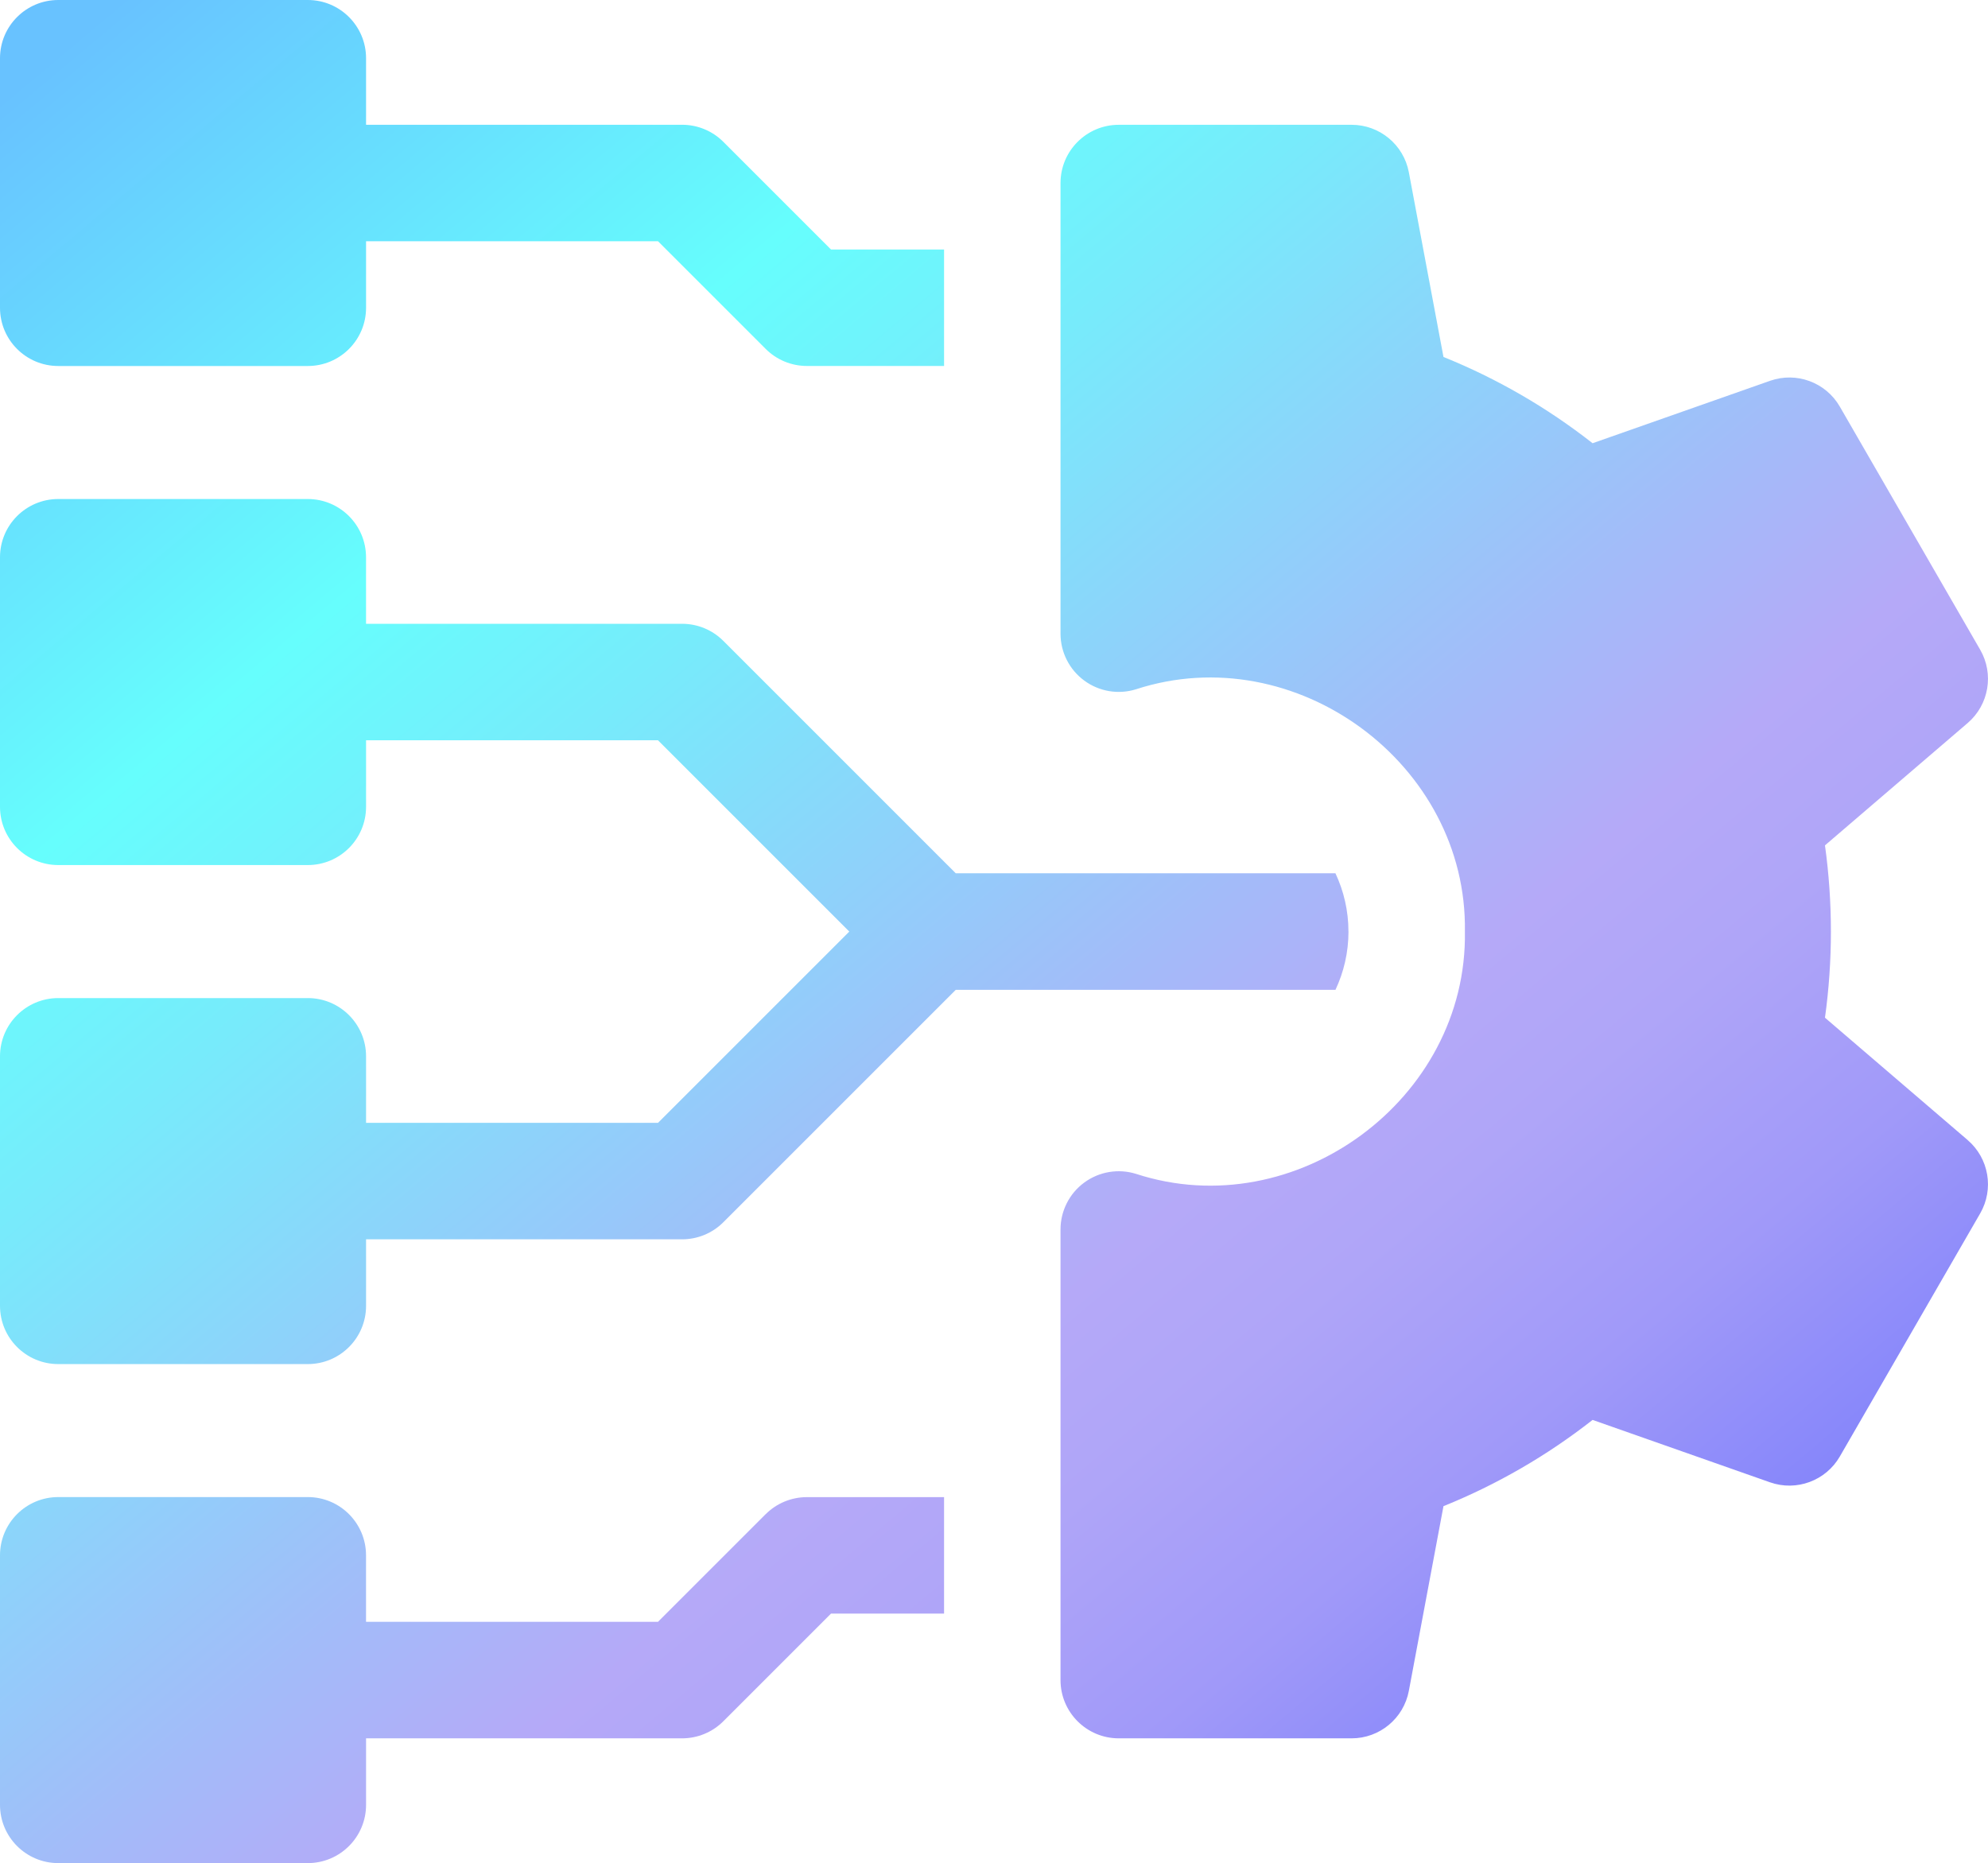
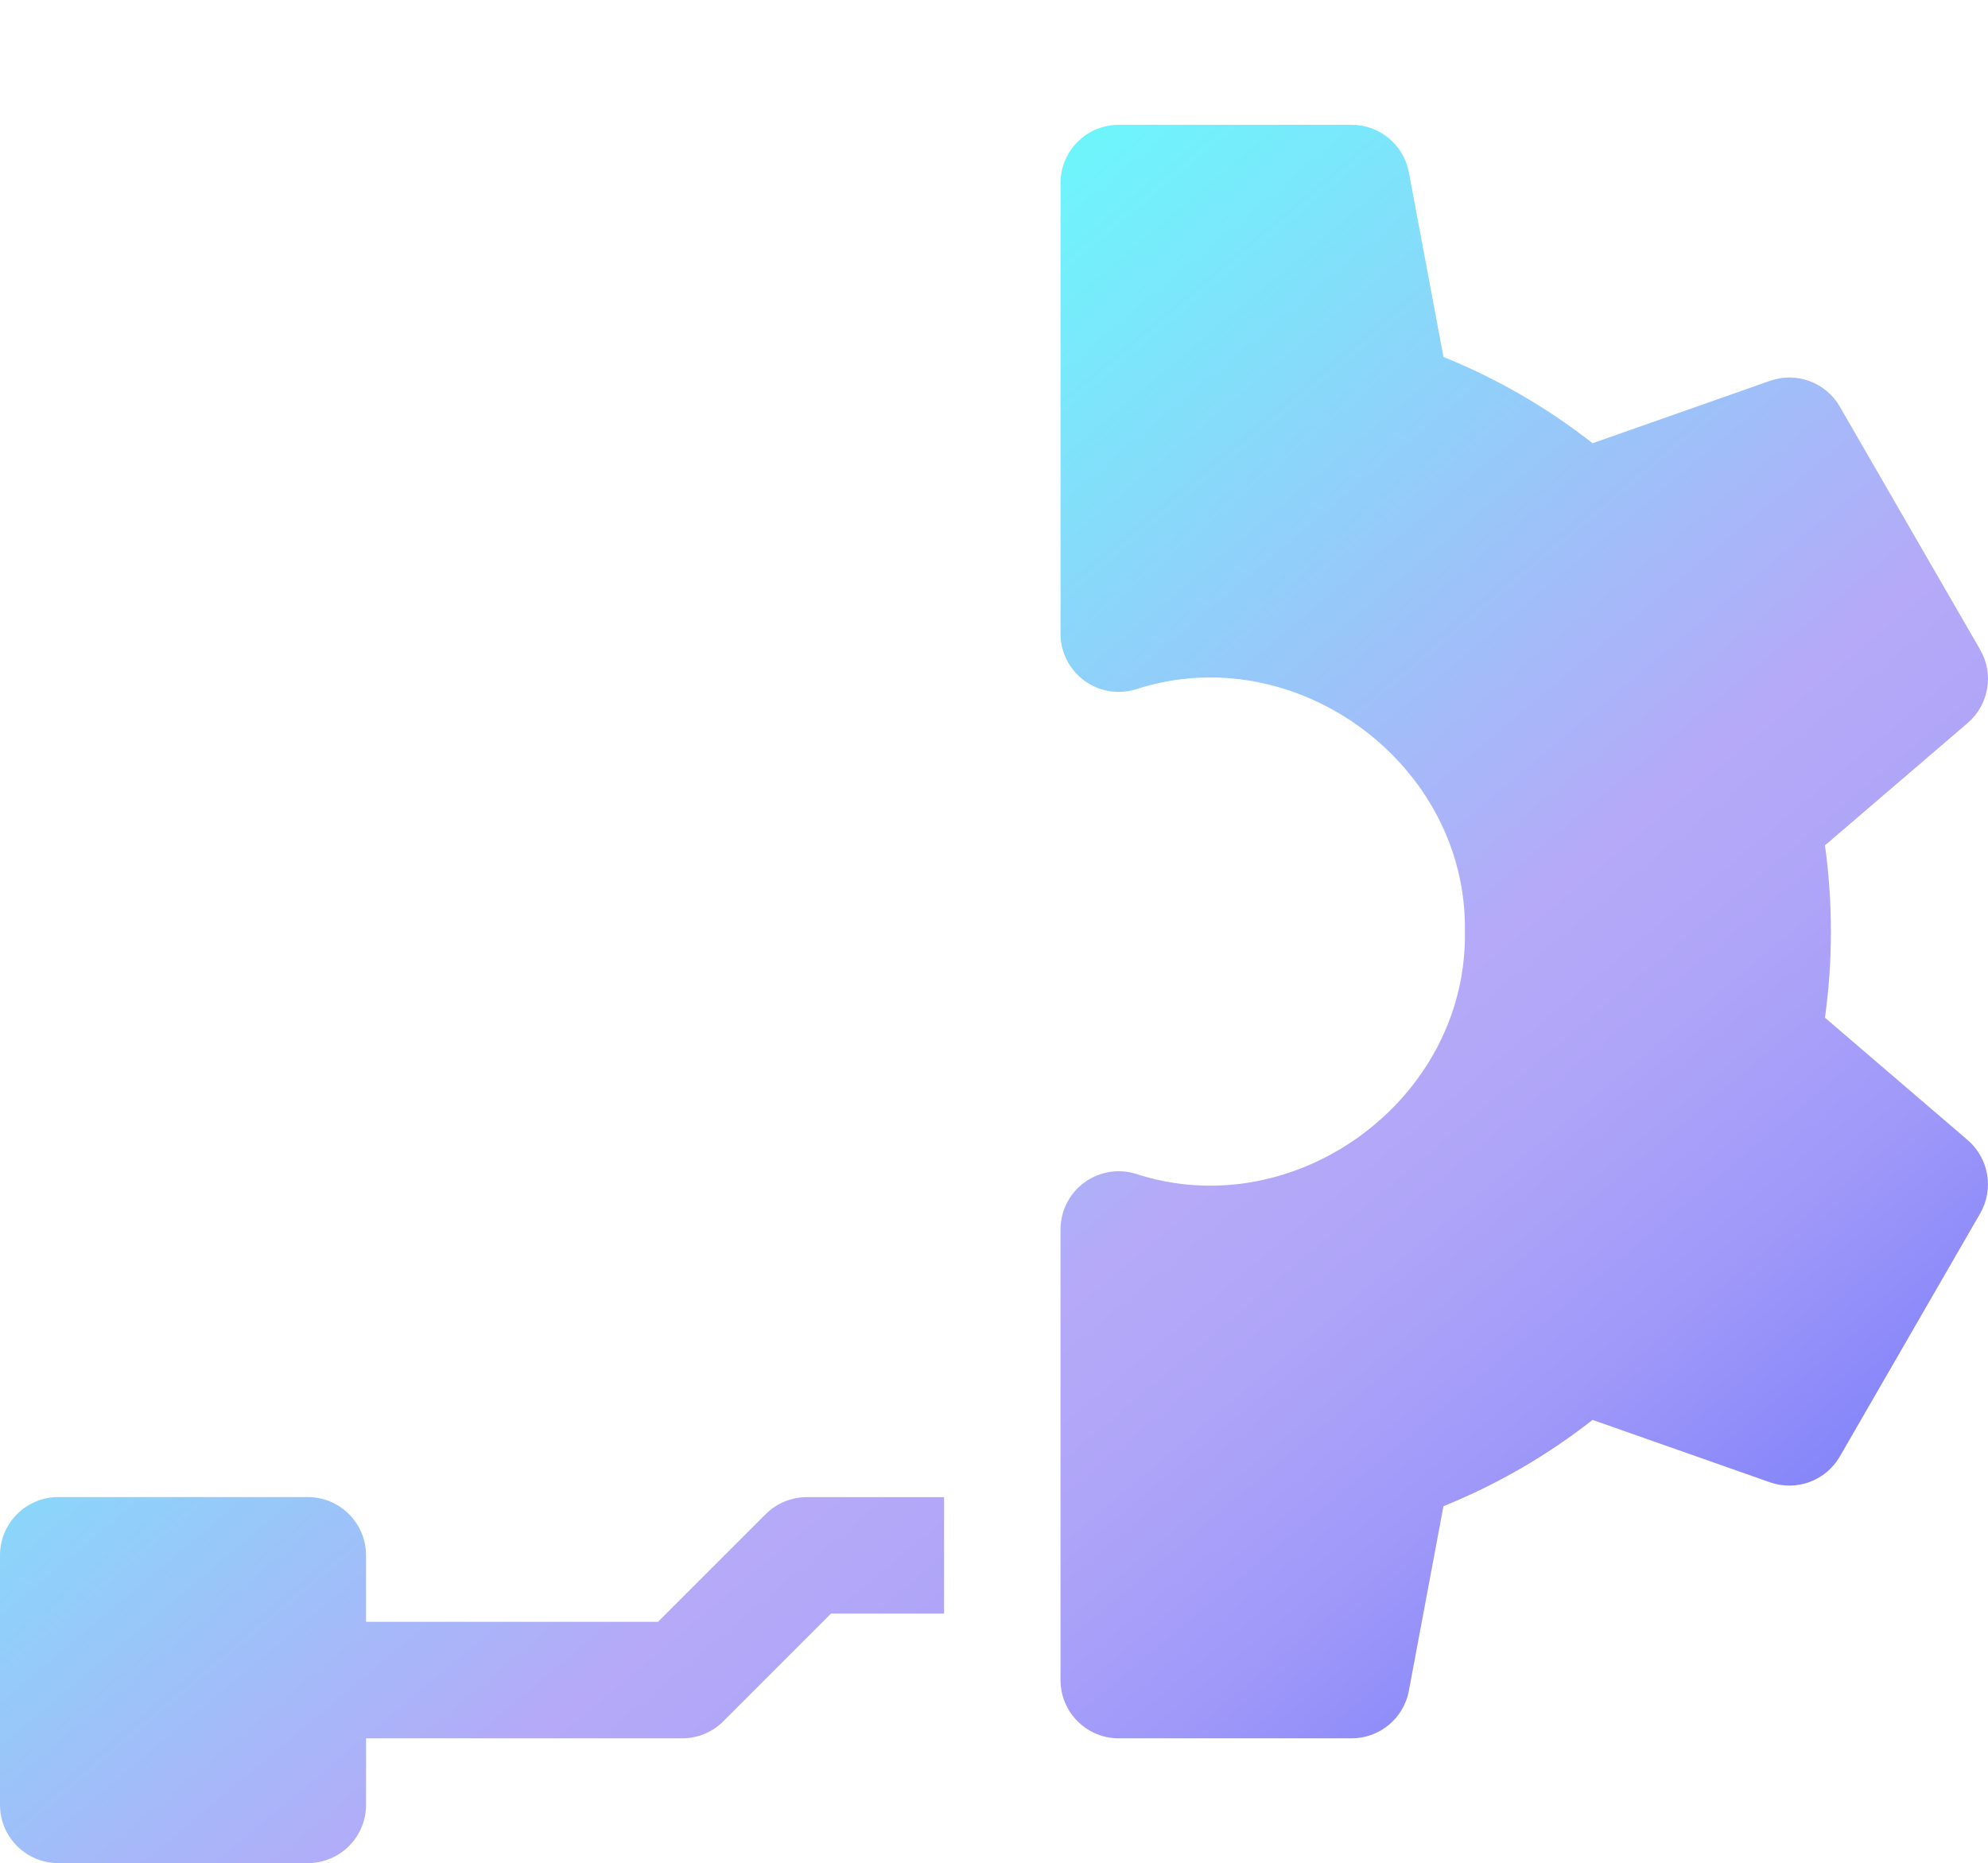
<svg xmlns="http://www.w3.org/2000/svg" xmlns:xlink="http://www.w3.org/1999/xlink" id="Layer_2" data-name="Layer 2" viewBox="0 0 640.18 600">
  <defs>
    <style>
      .cls-1 {
        fill: url(#linear-gradient);
      }

      .cls-1, .cls-2, .cls-3, .cls-4 {
        stroke-width: 0px;
      }

      .cls-2 {
        fill: url(#linear-gradient-2);
      }

      .cls-3 {
        fill: url(#linear-gradient-3);
      }

      .cls-4 {
        fill: url(#linear-gradient-4);
      }
    </style>
    <linearGradient id="linear-gradient" x1="321.93" y1="737.61" x2="-159.92" y2="163.37" gradientUnits="userSpaceOnUse">
      <stop offset="0" stop-color="#7c7ffb" />
      <stop offset=".04" stop-color="#8686fa" />
      <stop offset=".14" stop-color="#a099f9" />
      <stop offset=".24" stop-color="#afa5f8" />
      <stop offset=".31" stop-color="#b5a9f8" />
      <stop offset=".4" stop-color="#a3bbf9" />
      <stop offset=".63" stop-color="#77ebfb" />
      <stop offset=".74" stop-color="#66fefd" />
      <stop offset="1" stop-color="#68c2ff" />
    </linearGradient>
    <linearGradient id="linear-gradient-2" x1="448.44" y1="632.49" x2="-32.7" y2="59.09" xlink:href="#linear-gradient" />
    <linearGradient id="linear-gradient-3" x1="540.45" y1="556.09" x2="59.36" y2="-17.26" xlink:href="#linear-gradient" />
    <linearGradient id="linear-gradient-4" x1="603.41" y1="501.78" x2="123.73" y2="-69.89" xlink:href="#linear-gradient" />
  </defs>
  <g id="Layer_1-2" data-name="Layer 1">
    <g>
      <path class="cls-1" d="m246.56,487.63l-34.68,34.68h-94.01v-21.42c0-10.36-8.4-18.76-18.76-18.76H18.76c-10.36,0-18.76,8.4-18.76,18.76v80.36c0,10.36,8.4,18.76,18.76,18.76h80.36c10.36,0,18.76-8.4,18.76-18.76v-21.42h101.78c4.98,0,9.75-1.98,13.26-5.49l34.68-34.68h36.41v-37.51h-44.18c-4.98,0-9.75,1.98-13.26,5.49Z" />
-       <path class="cls-2" d="m434.23,300h0c0-6.7-1.51-13.06-4.19-18.76h-122.27l-74.86-74.86c-3.52-3.52-8.29-5.49-13.26-5.49h-101.78v-21.42c0-10.36-8.4-18.76-18.76-18.76H18.76c-10.36,0-18.76,8.4-18.76,18.76v80.36c0,10.36,8.4,18.76,18.76,18.76h80.36c10.36,0,18.76-8.4,18.76-18.76v-21.42h94.01l61.6,61.6-61.6,61.6h-94.01v-21.42c0-10.36-8.4-18.76-18.76-18.76H18.76c-10.36,0-18.76,8.4-18.76,18.76v80.35c0,10.36,8.4,18.76,18.76,18.76h80.36c10.36,0,18.76-8.4,18.76-18.76v-21.42h101.78c4.98,0,9.75-1.98,13.26-5.49l74.86-74.86h122.27c2.68-5.7,4.19-12.05,4.19-18.76Z" />
-       <path class="cls-3" d="m18.76,117.87h80.36c10.36,0,18.76-8.4,18.76-18.76v-21.42h94.01l34.68,34.68c3.52,3.52,8.29,5.49,13.26,5.49h44.18v-37.51h-36.41l-34.68-34.68c-3.52-3.52-8.29-5.49-13.26-5.49h-101.78v-21.42c0-10.36-8.4-18.76-18.76-18.76H18.76C8.4,0,0,8.4,0,18.76v80.36c0,10.36,8.4,18.75,18.76,18.75Z" />
      <path class="cls-4" d="m633.63,367.15l-45.95-39.4c2.55-18.31,2.55-37.19,0-55.5l45.95-39.4c6.85-5.88,8.54-15.8,4.03-23.61l-45.2-78.29c-4.51-7.82-13.95-11.31-22.47-8.31l-57.14,20.1c-14.7-11.51-30.78-20.82-48.02-27.78l-11.15-59.47c-1.66-8.87-9.41-15.3-18.43-15.3h-74.98c-10.36,0-18.76,8.4-18.76,18.76v145.12c0,5.96,2.83,11.56,7.63,15.1,4.8,3.54,10.99,4.58,16.68,2.81,51.29-16.72,106.78,23.95,105.91,78.03.87,54.07-54.63,94.76-105.91,78.03-5.69-1.77-11.88-.72-16.68,2.81-4.8,3.53-7.63,9.14-7.63,15.1v145.12c0,10.36,8.4,18.76,18.76,18.76h74.98c9.02,0,16.77-6.43,18.43-15.3l11.15-59.47c17.24-6.97,33.33-16.27,48.02-27.78l57.14,20.1c8.51,2.99,17.95-.5,22.47-8.31l45.2-78.29c4.51-7.82,2.82-17.74-4.03-23.62Z" />
    </g>
  </g>
</svg>